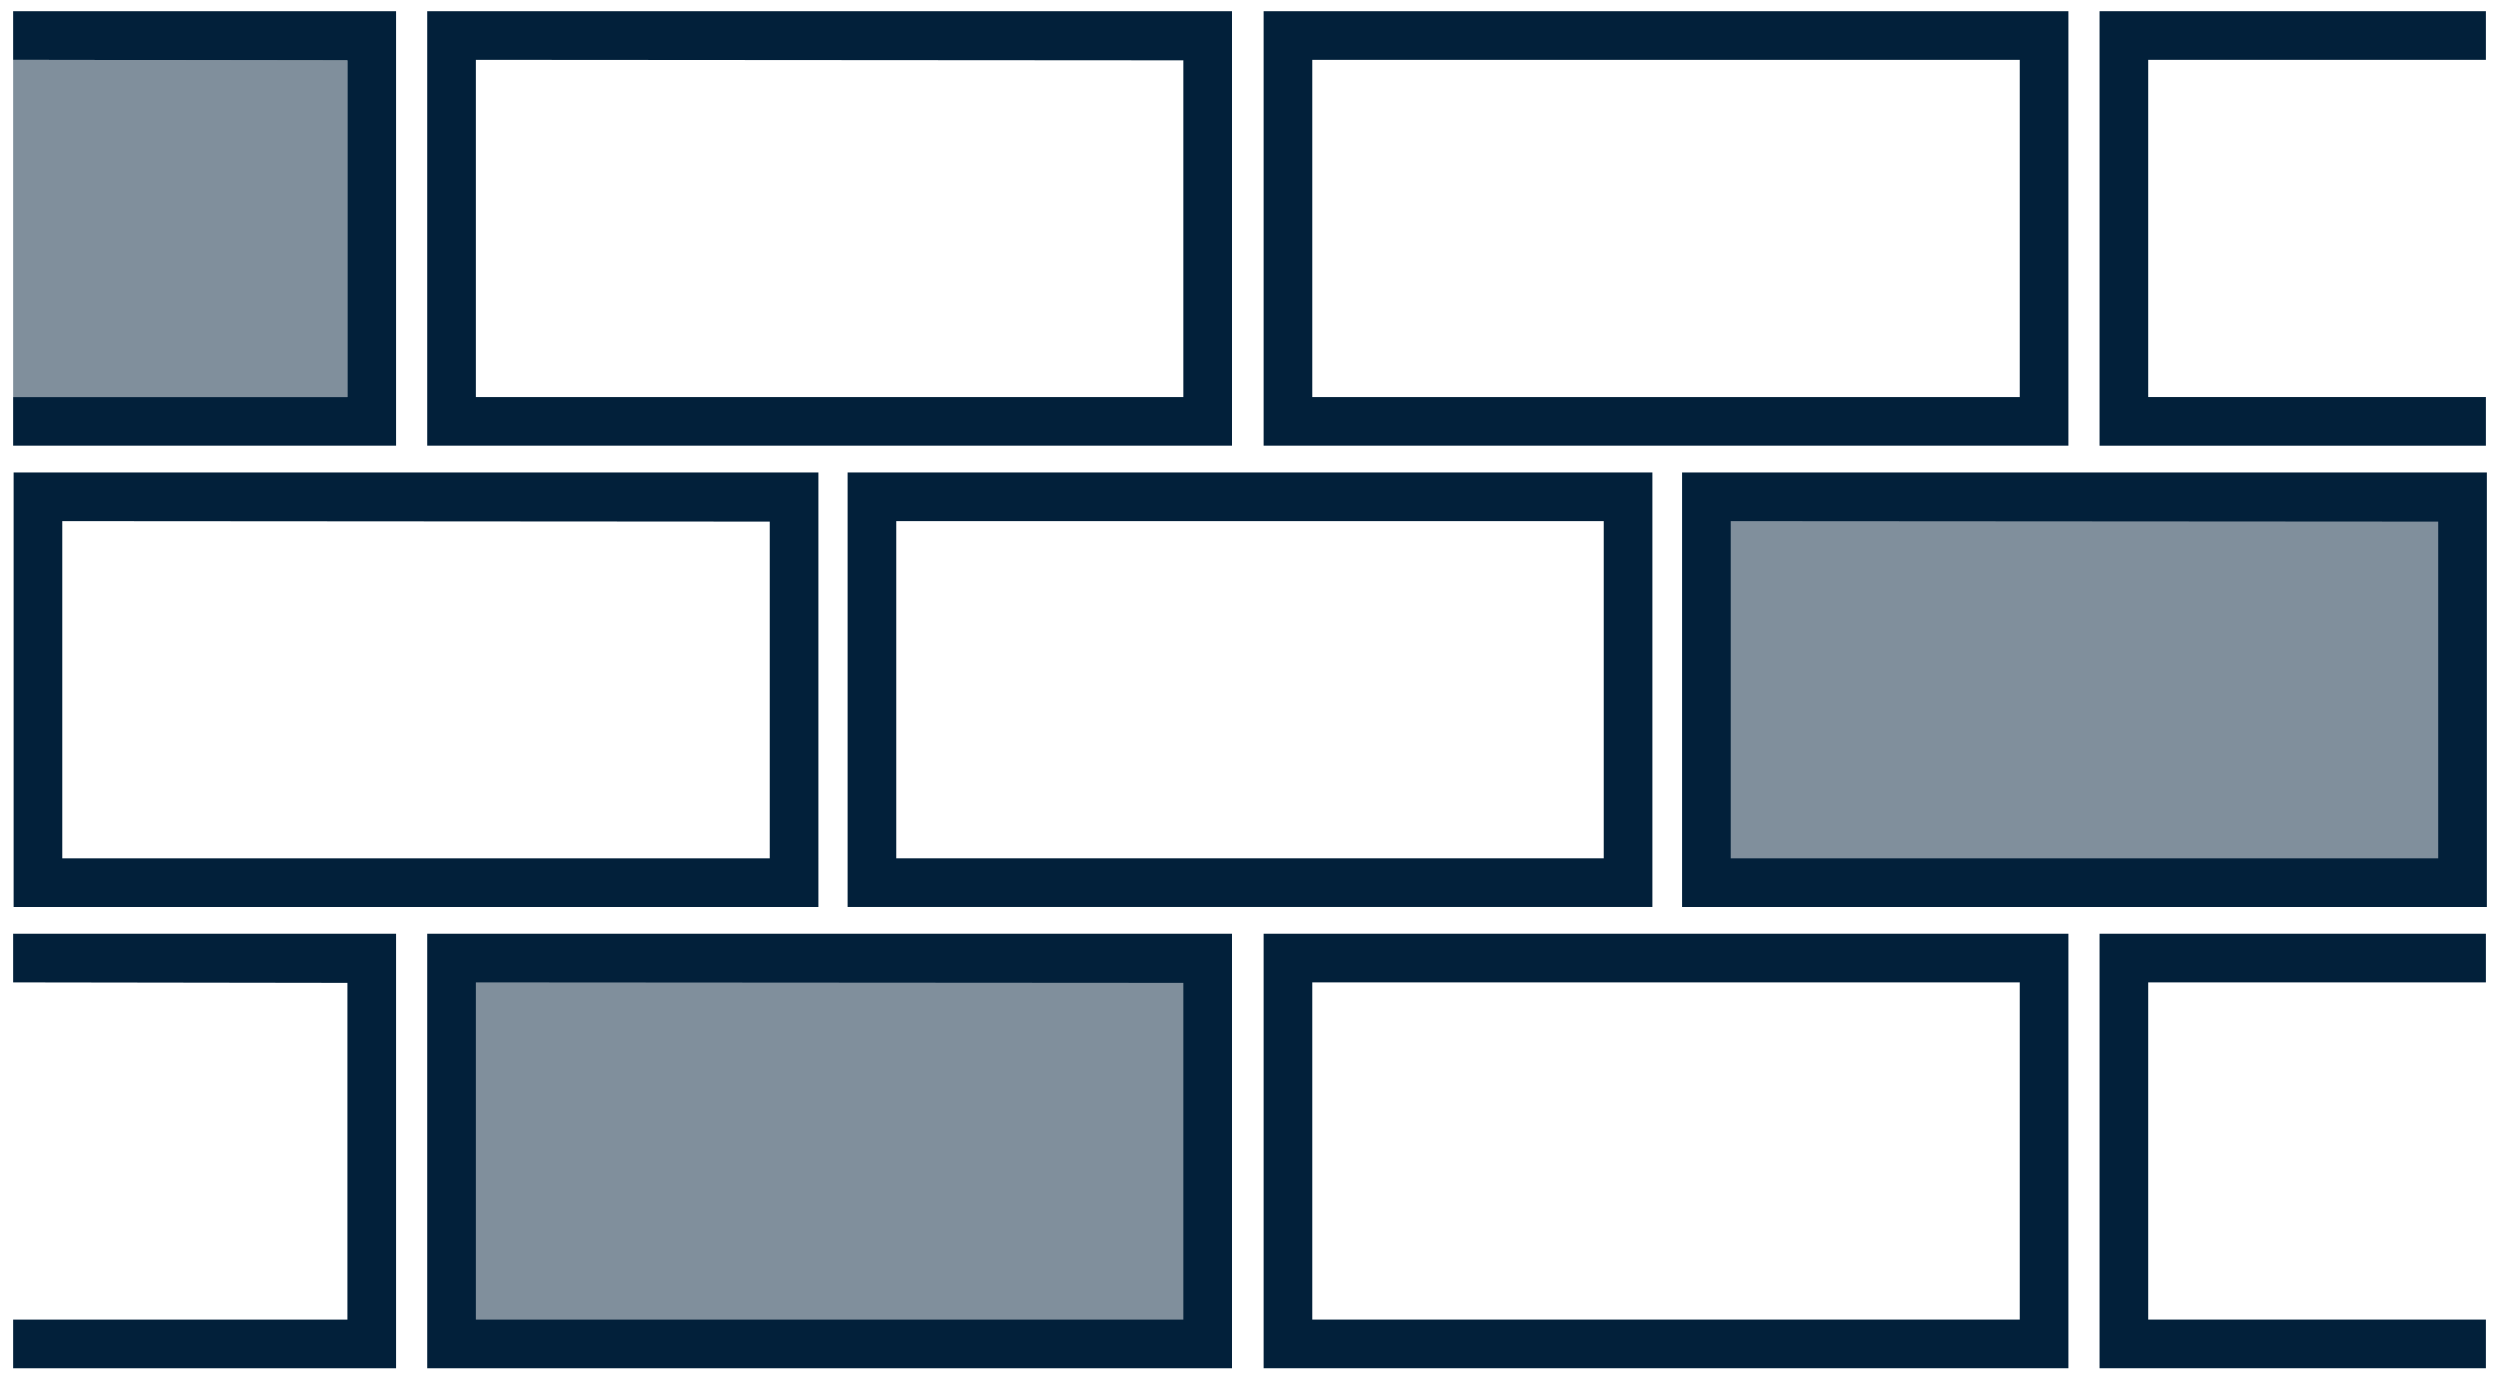
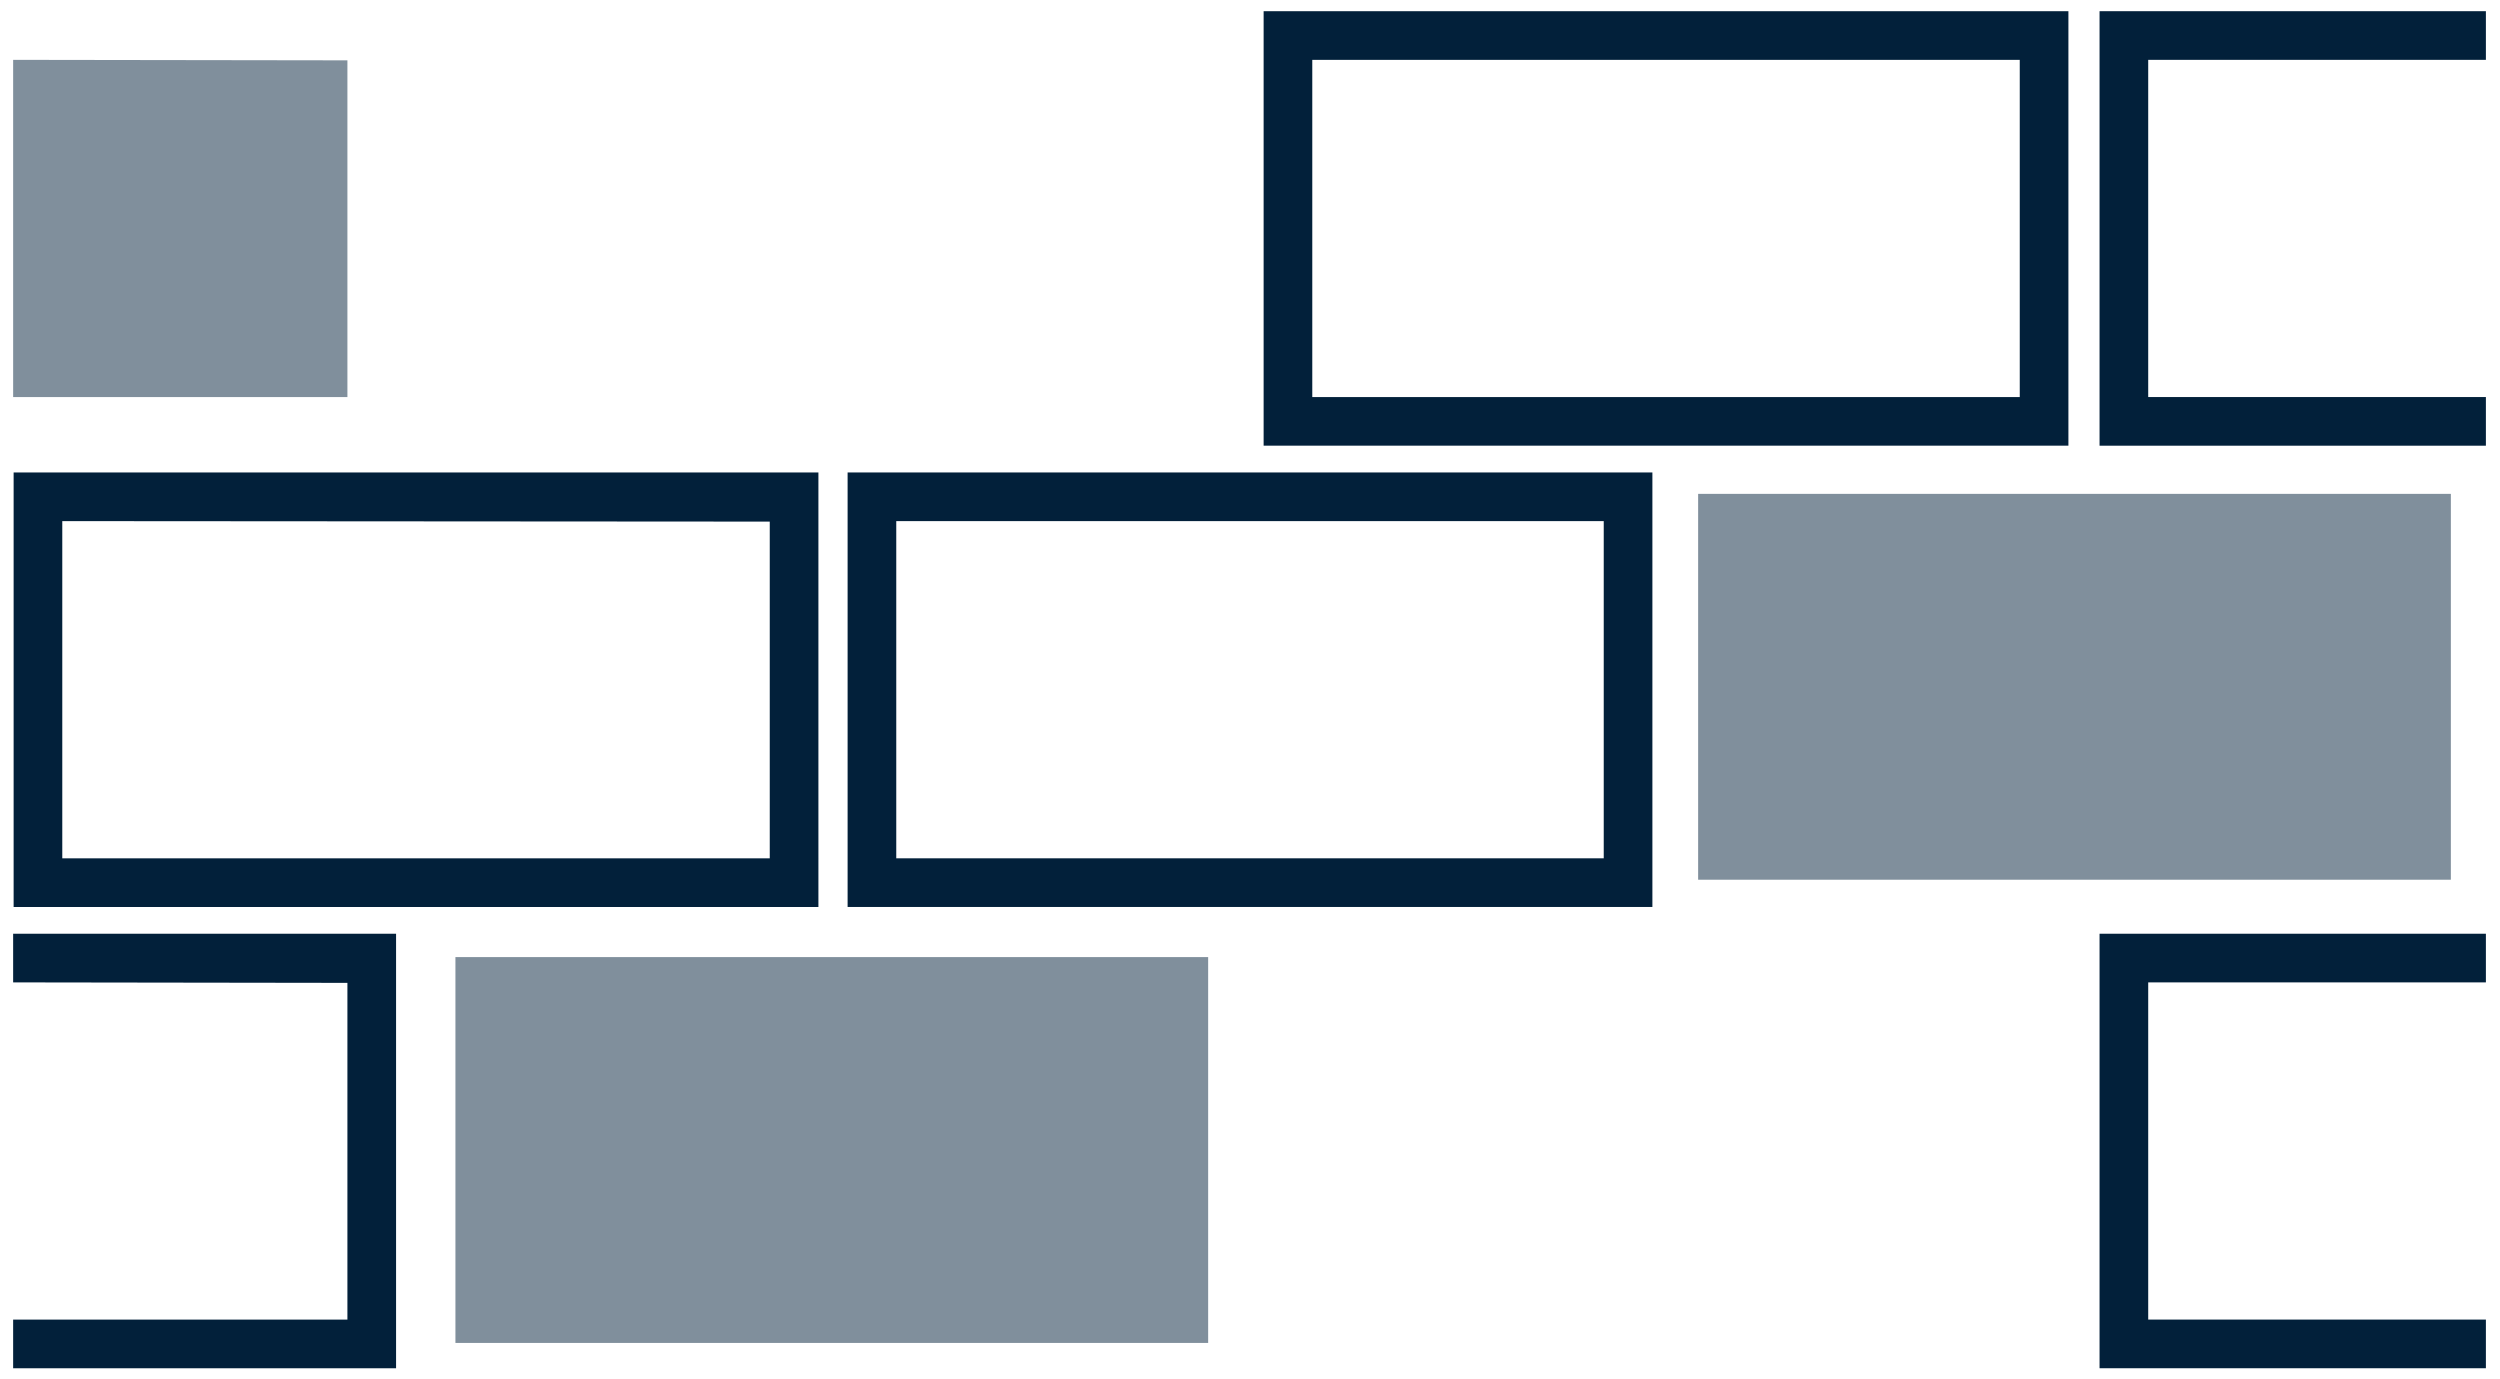
<svg xmlns="http://www.w3.org/2000/svg" version="1.1" id="Ebene_1" x="0px" y="0px" viewBox="0 0 513.8 283.5" style="enable-background:new 0 0 513.8 283.5;" xml:space="preserve">
  <style type="text/css">
	.st0{fill:#02203A;}
	.st1{opacity:0.5;fill:#02203A;}
</style>
-   <path class="st0" d="M174.2,97.1v89.3h165.4V97.1H174.2z M184.2,176.4v-69.3h145.4v69.3H184.2z" />
+   <path class="st0" d="M174.2,97.1v89.3h165.4V97.1z M184.2,176.4v-69.3h145.4v69.3H184.2z" />
  <path class="st0" d="M2.8,97.1v89.3h165.4V97.2v-0.1H2.8z M158.2,176.4H12.8v-69.3l145.4,0.1V176.4z" />
-   <path class="st0" d="M345.7,97.1v89.3h165.4V97.2v-0.1H345.7z M501.1,176.4H355.7v-69.3l145.4,0.1V176.4z" />
-   <path class="st0" d="M259.7,191.9v89.3h165.4v-89.3H259.7z M269.7,271.2v-69.3h145.4v69.3H269.7z" />
-   <path class="st0" d="M87.8,191.9v89.3h165.4V192v-0.1H87.8z M243.2,271.2H97.8v-69.3l145.4,0.1V271.2z" />
  <polygon class="st0" points="441.5,271.2 441.5,201.9 510.9,201.9 510.9,191.9 431.5,191.9 431.5,281.2 510.9,281.2 510.9,271.2 " />
  <polygon class="st0" points="2.7,191.9 2.7,201.9 71.4,202 71.4,271.2 2.7,271.2 2.7,281.2 81.4,281.2 81.4,192 81.4,191.9 " />
  <path class="st0" d="M259.7,2.3v89.3h165.4V2.3H259.7z M269.7,81.6V12.3h145.4v69.3H269.7z" />
-   <path class="st0" d="M87.8,2.3v89.3h165.4V2.4V2.3H87.8z M243.2,81.6H97.8V12.3l145.4,0.1V81.6z" />
  <polygon class="st0" points="441.5,81.6 441.5,12.3 510.9,12.3 510.9,2.3 431.5,2.3 431.5,91.6 510.9,91.6 510.9,81.6 " />
  <polygon class="st1" points="71.4,81.6 71.4,12.4 2.7,12.3 2.7,81.6 " />
-   <polygon class="st0" points="2.7,2.3 2.7,12.3 71.4,12.4 71.4,81.6 2.7,81.6 2.7,91.6 81.4,91.6 81.4,2.4 81.4,2.3 " />
  <rect x="349" y="101.5" class="st1" width="154.7" height="79.3" />
  <rect x="93.6" y="196.7" class="st1" width="154.7" height="79.3" />
</svg>